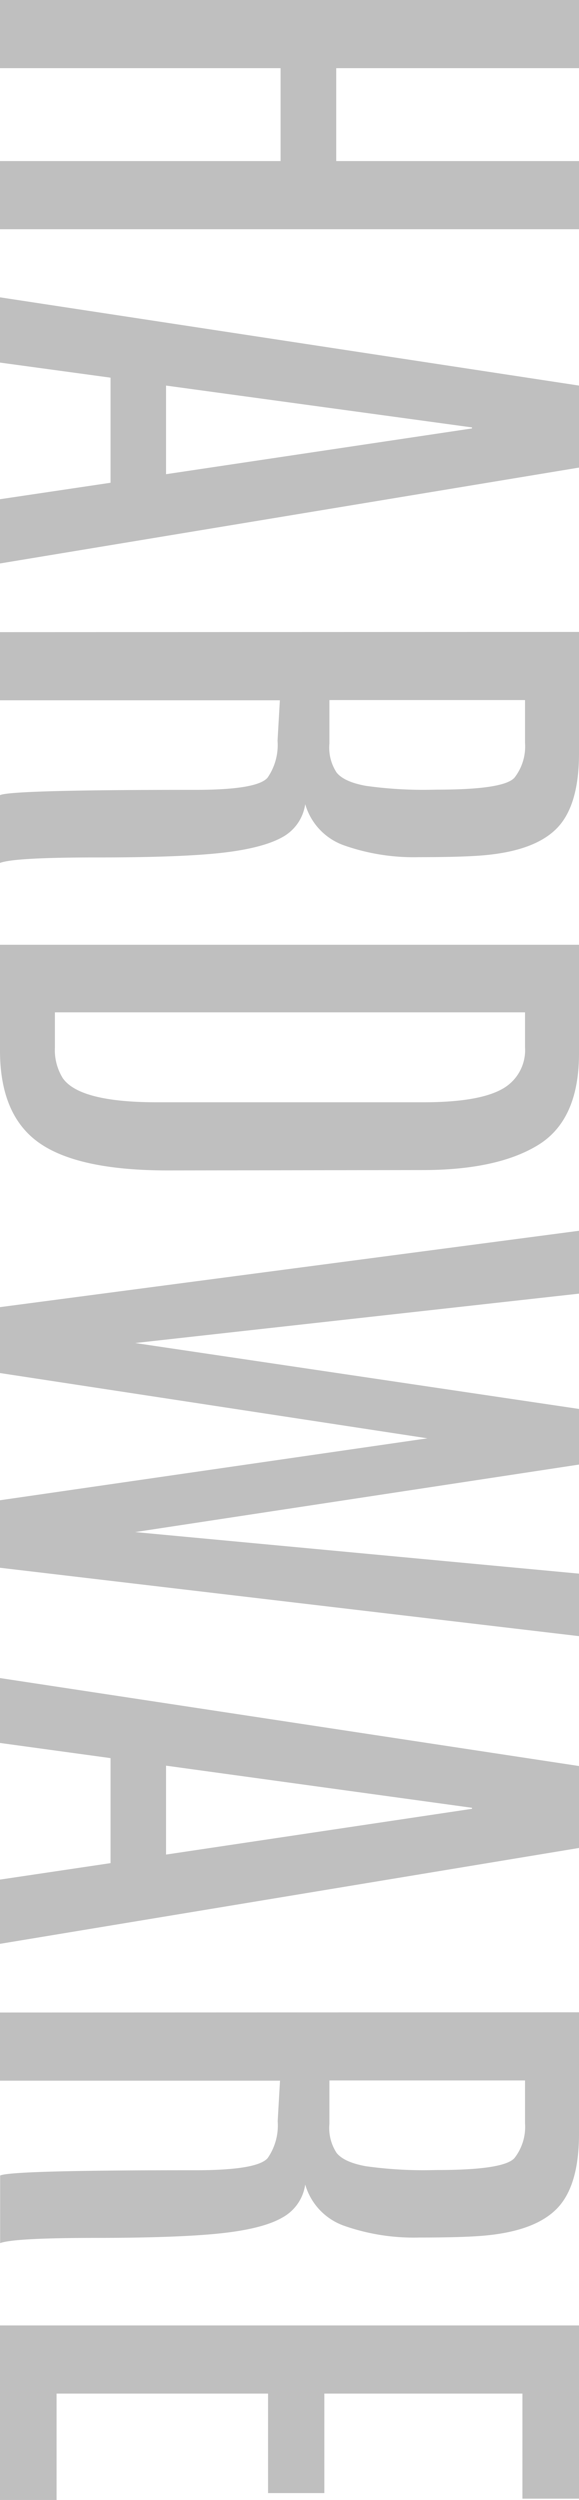
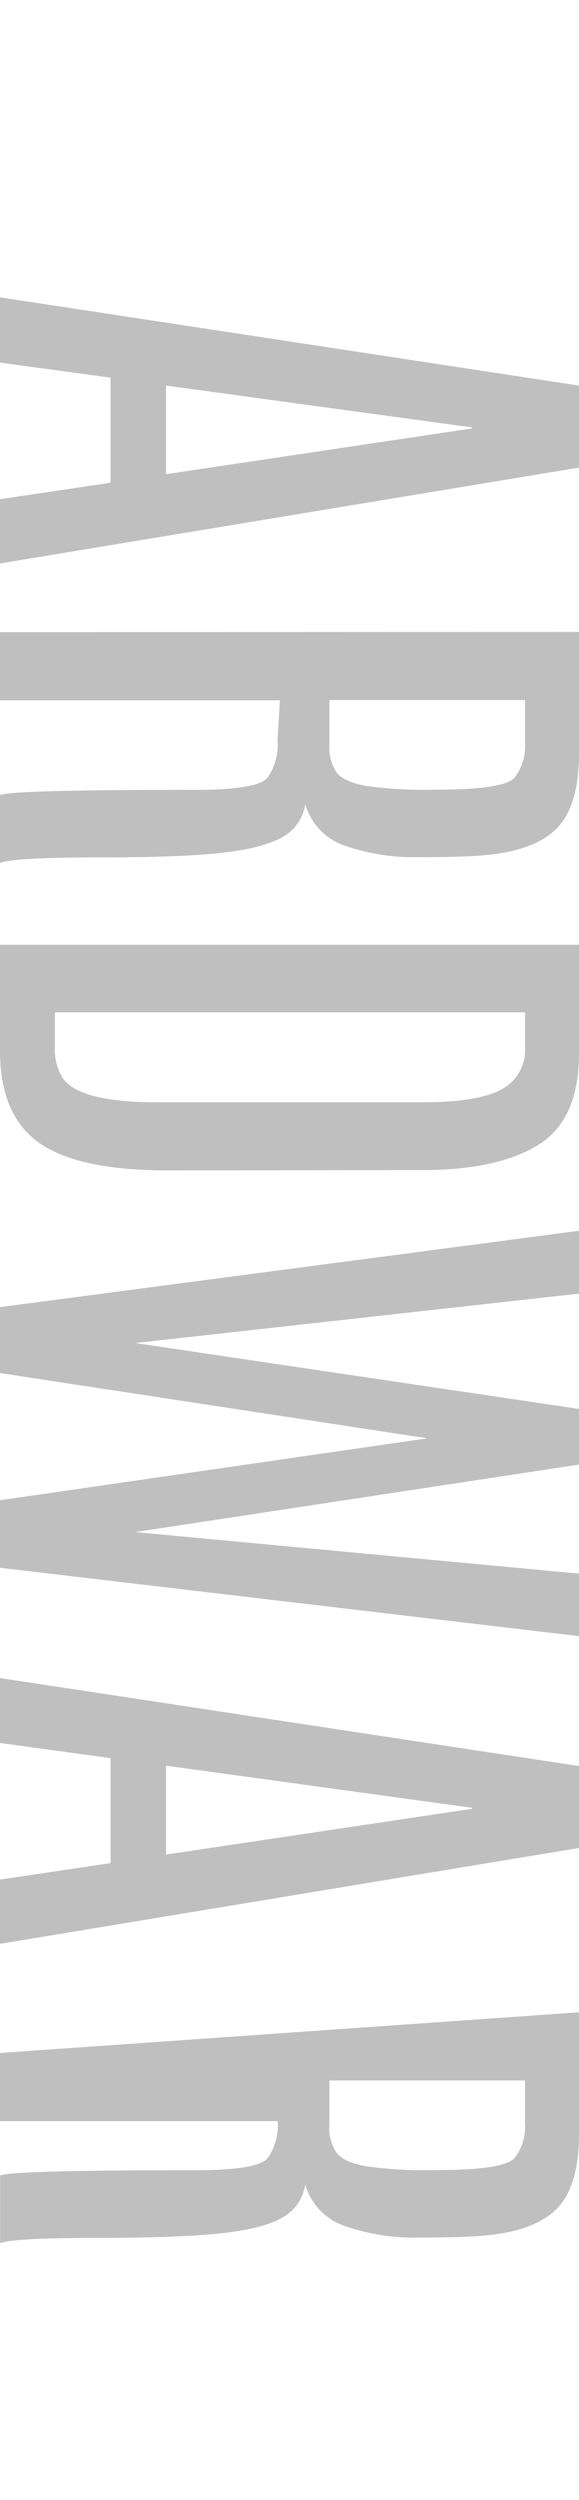
<svg xmlns="http://www.w3.org/2000/svg" viewBox="0 0 79.92 344.74">
  <defs>
    <style>.cls-1{fill:#bfbfbf;}</style>
  </defs>
  <title>ssttl_potential_01</title>
  <g id="レイヤー_2" data-name="レイヤー 2">
    <g id="レイヤー_1-2" data-name="レイヤー 1">
-       <path class="cls-1" d="M79.92,22.21v9.4H0v-9.4H38.73V9.4H0V0H79.92V9.4H46.41V22.21Z" />
      <path class="cls-1" d="M79.92,53.17V64.48L0,77.7V68.84l15.26-2.27V52.08L0,50v-9Zm-57,0V65.39l42.23-6.31v-.14Z" />
      <path class="cls-1" d="M79.92,87.14v16.75q0,7.14-3,10.27t-10,3.77q-2.9.27-9.06.27a29,29,0,0,1-10.33-1.61,8.53,8.53,0,0,1-5.4-5.7A6.17,6.17,0,0,1,39,115.43c-1.77,1-4.58,1.75-8.44,2.18s-9.6.63-17.21.63S1.27,118.49,0,119v-9.35q1.46-.74,26.93-.73,8.58,0,10-1.68a7.91,7.91,0,0,0,1.38-5.09l.32-5.58H0v-9.4ZM60.35,108.89q9.23,0,10.67-1.66a7,7,0,0,0,1.45-4.79v-5.9h-27v6a6.24,6.24,0,0,0,1,4c.69.85,2,1.45,4,1.82a56.92,56.92,0,0,0,9.27.54Z" />
      <path class="cls-1" d="M79.92,130.28v15q0,9.16-5.65,12.62t-16,3.45l-35.11.05q-12.3,0-17.71-3.77T0,145V130.28ZM58.44,152q7.5,0,10.77-1.77a6.12,6.12,0,0,0,3.26-5.82v-4.81H7.58v4.81a7.35,7.35,0,0,0,1.09,4.27Q11,152,21.66,152Z" />
      <path class="cls-1" d="M79.92,217v8.62L0,216.19v-9.31l59-8.54-59-9v-9.09l79.92-10.53v8.67l-61.26,6.81,61.26,9.09v7.67l-61.26,9.31Z" />
      <path class="cls-1" d="M79.92,243.53v11.3L0,268.05v-8.86l15.26-2.27V242.44L0,240.35V231.4Zm-57-.05v12.26l42.23-6.31v-.14Z" />
-       <path class="cls-1" d="M79.92,277.49v16.76q0,7.13-3,10.26t-10,3.77q-2.9.27-9.06.27a29,29,0,0,1-10.33-1.61,8.53,8.53,0,0,1-5.4-5.7A6.17,6.17,0,0,1,39,305.78q-2.65,1.55-8.44,2.18t-17.21.64q-11.43,0-13.33.72V300q1.46-.74,26.93-.73,8.58,0,10-1.68a7.91,7.91,0,0,0,1.38-5.09l.32-5.58H0v-9.4ZM60.35,299.24q9.23,0,10.67-1.66a7,7,0,0,0,1.45-4.79v-5.9h-27v6a6.24,6.24,0,0,0,1,4c.69.85,2,1.45,4,1.82a56.92,56.92,0,0,0,9.27.54Z" />
-       <path class="cls-1" d="M79.92,320.67v23.89H72.11V330.07H44.77v13.72H37V330.07H7.81v14.67H0V320.67Z" />
+       <path class="cls-1" d="M79.92,277.49v16.76q0,7.13-3,10.26t-10,3.77q-2.9.27-9.06.27a29,29,0,0,1-10.33-1.61,8.53,8.53,0,0,1-5.4-5.7A6.17,6.17,0,0,1,39,305.78q-2.65,1.55-8.44,2.18t-17.21.64q-11.43,0-13.33.72V300q1.46-.74,26.93-.73,8.58,0,10-1.68a7.91,7.91,0,0,0,1.38-5.09H0v-9.4ZM60.35,299.24q9.23,0,10.67-1.66a7,7,0,0,0,1.45-4.79v-5.9h-27v6a6.24,6.24,0,0,0,1,4c.69.85,2,1.45,4,1.82a56.92,56.92,0,0,0,9.27.54Z" />
    </g>
  </g>
</svg>